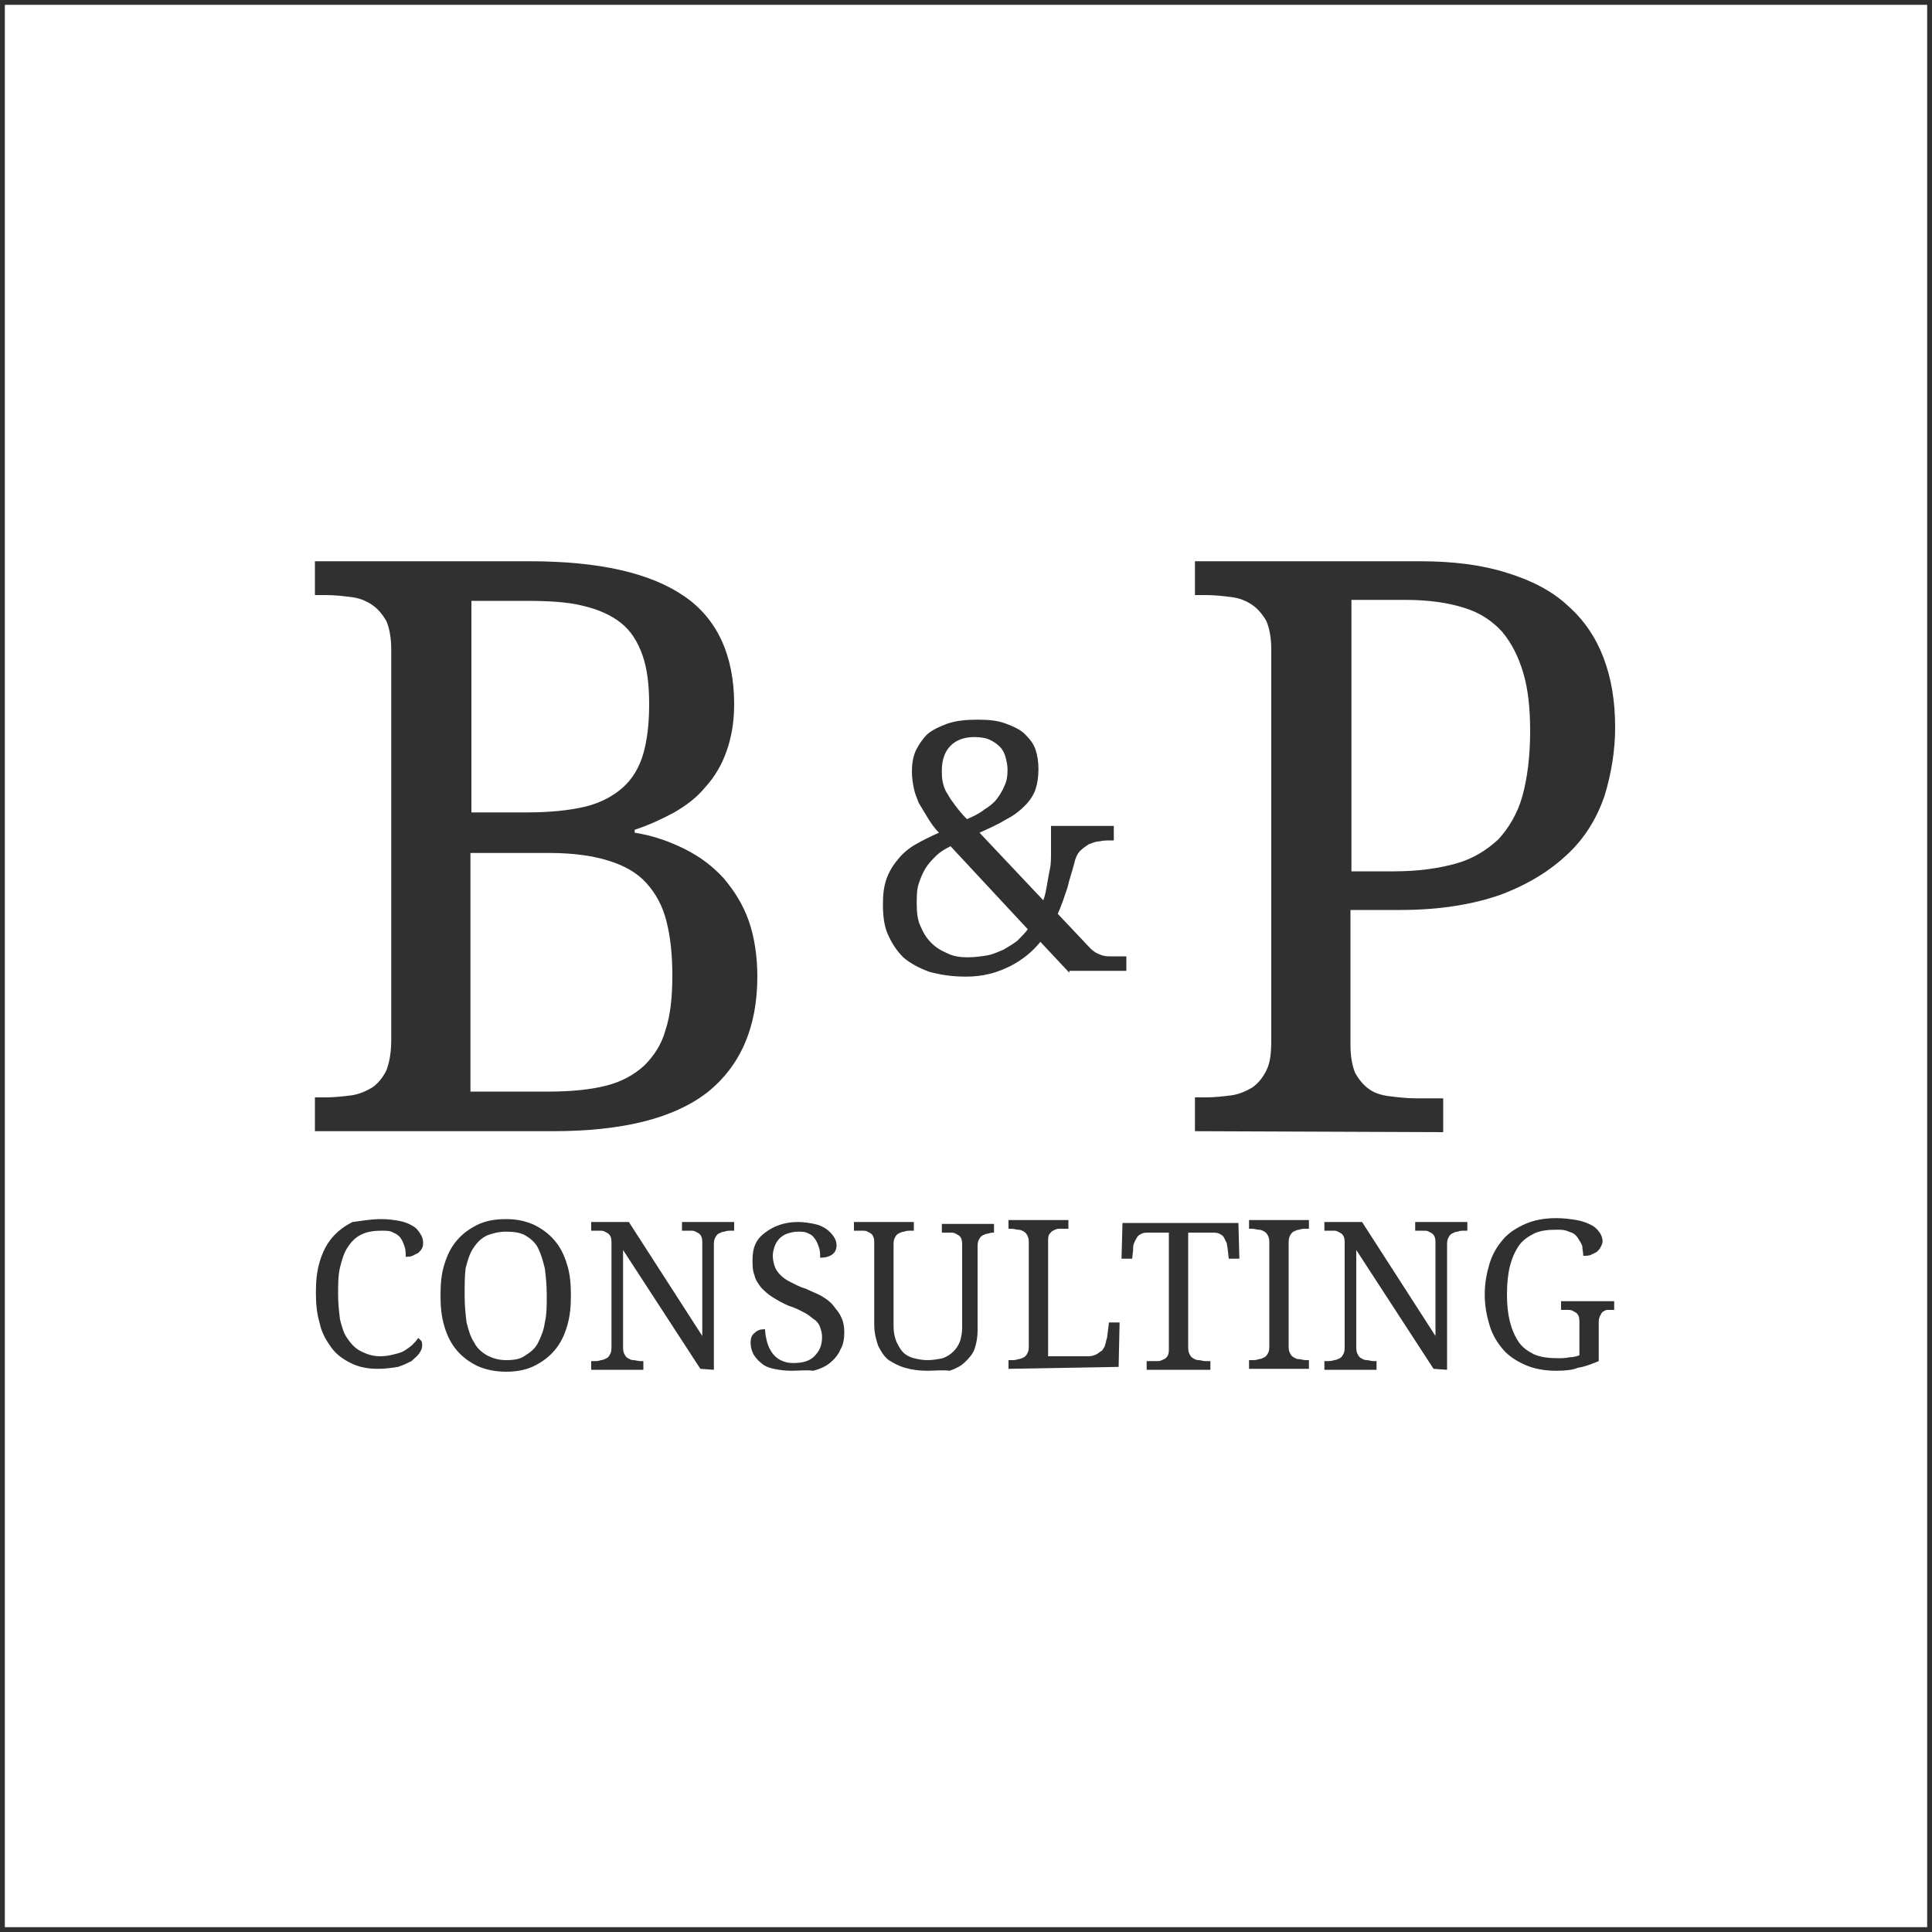
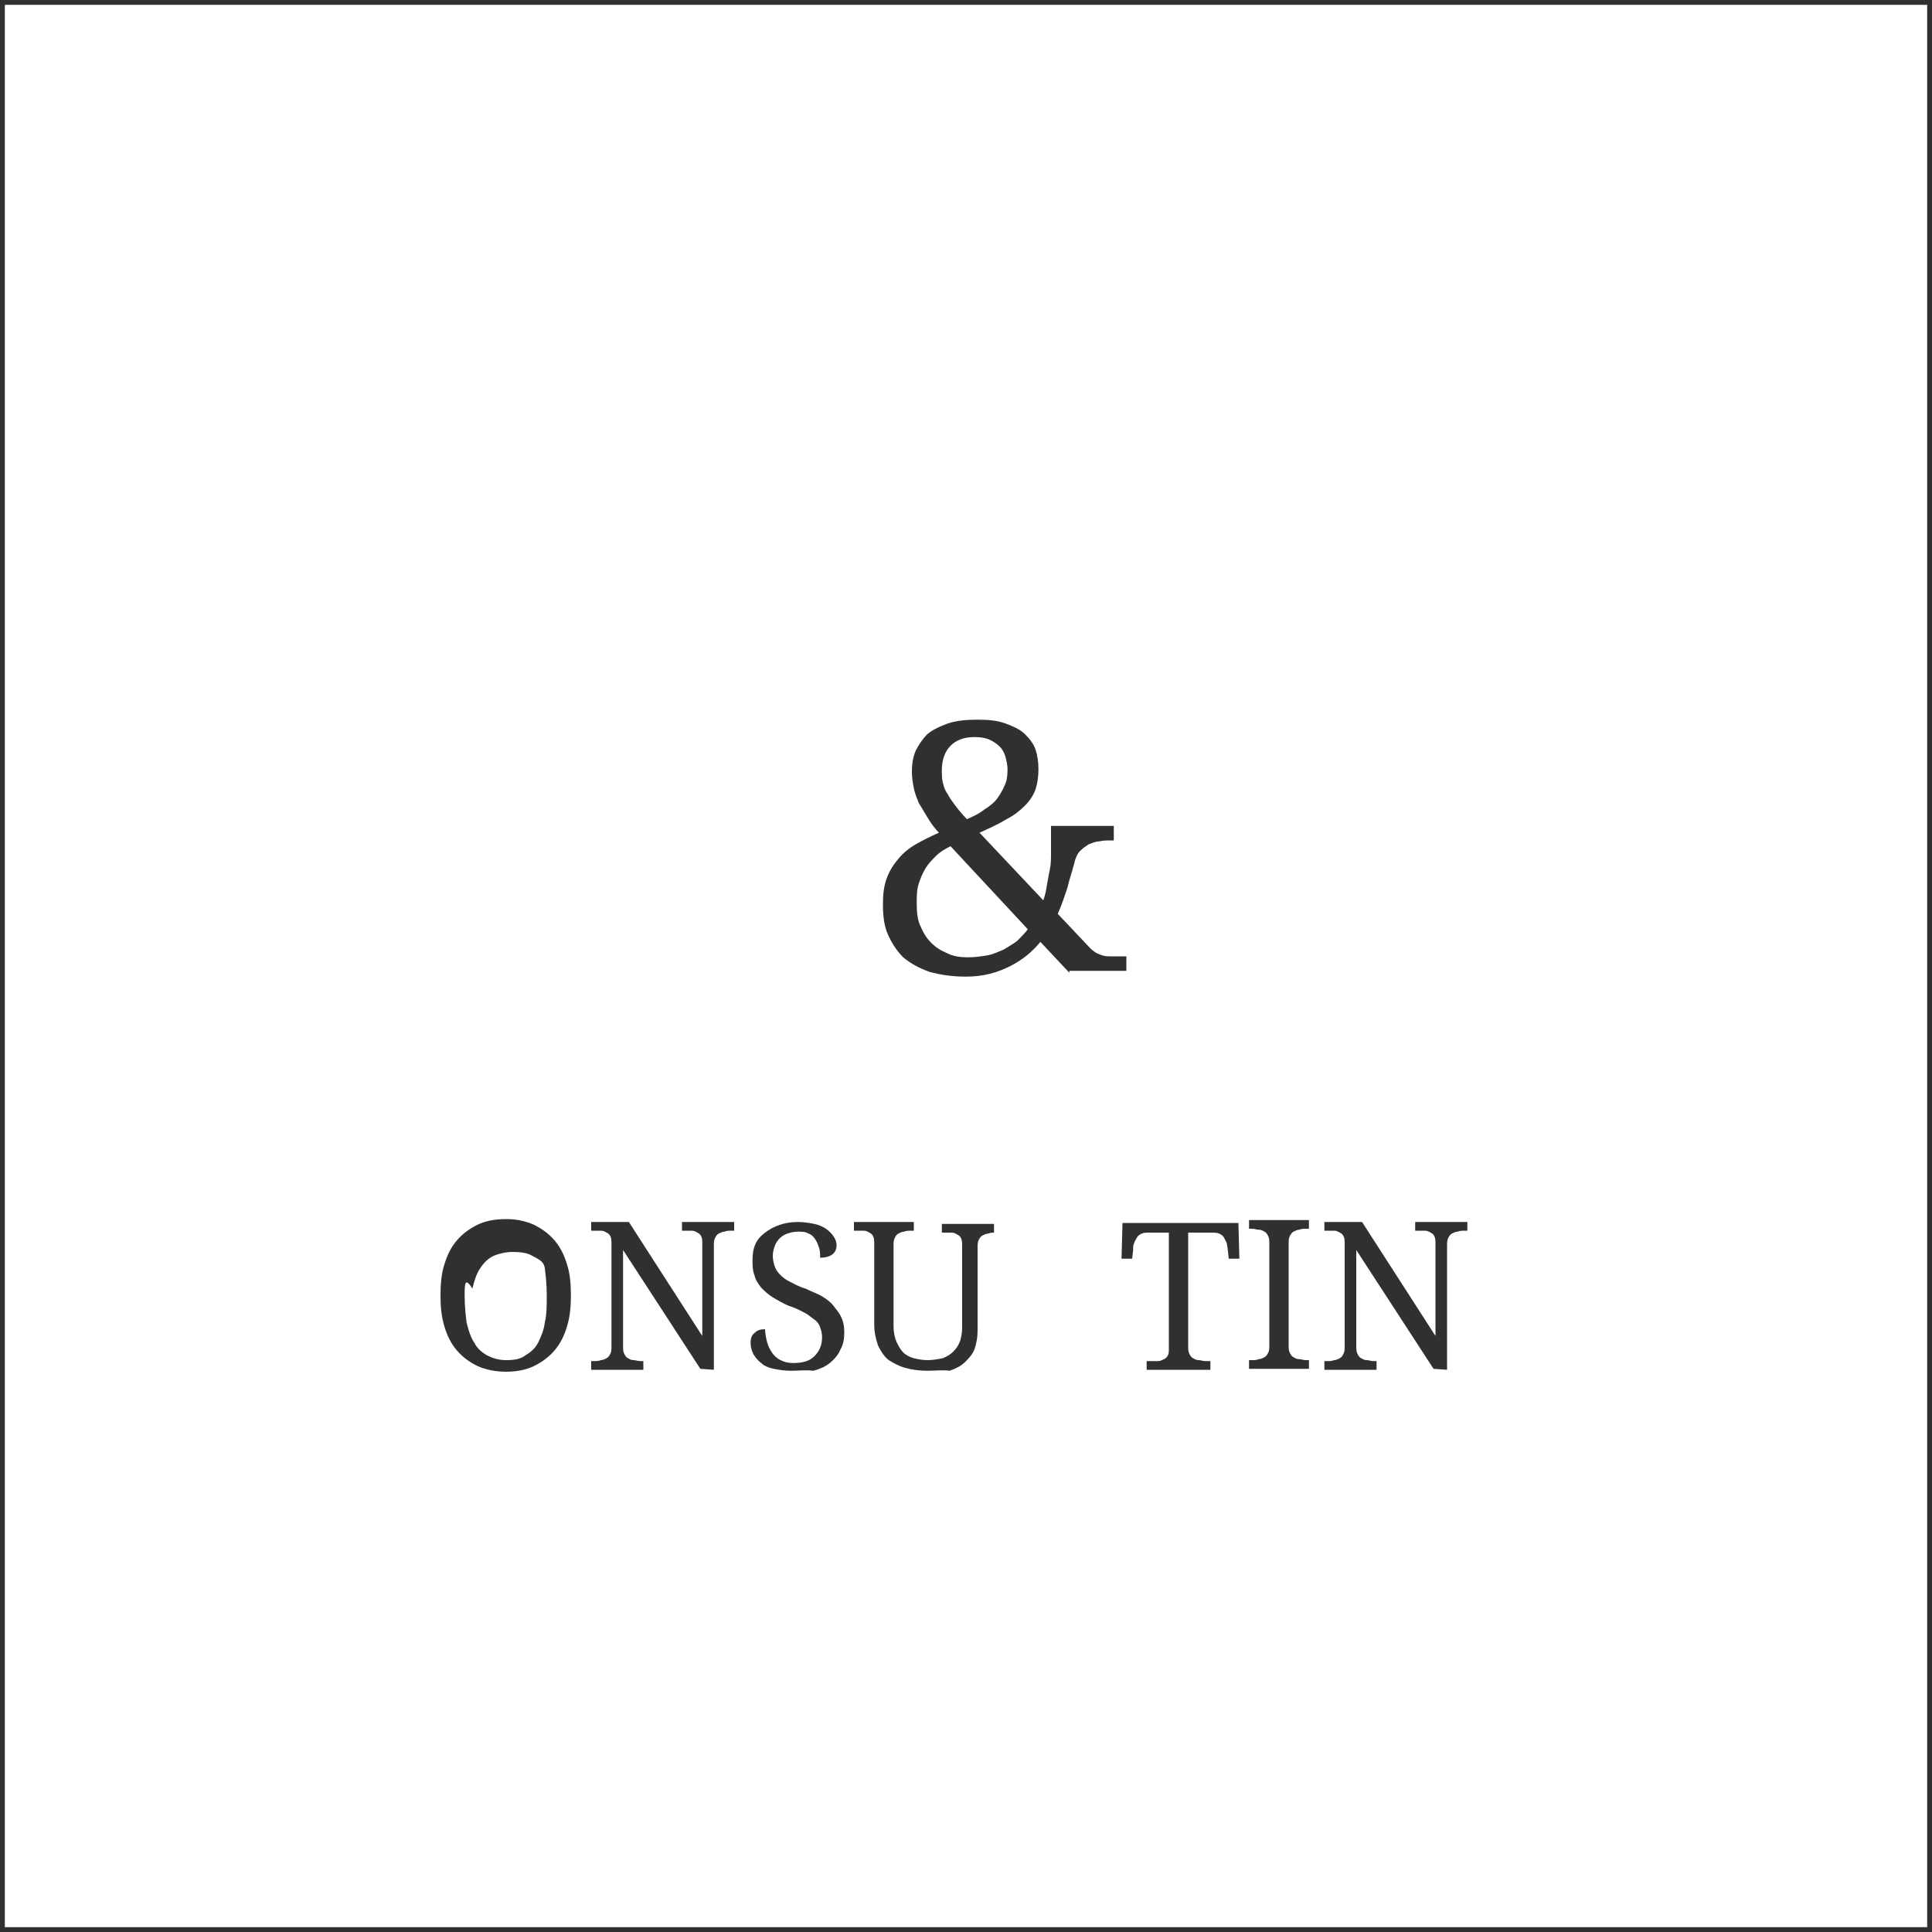
<svg xmlns="http://www.w3.org/2000/svg" version="1.1" id="Ebene_1" x="0px" y="0px" viewBox="0 0 200 200" style="enable-background:new 0 0 200 200;" xml:space="preserve">
  <style type="text/css">
	.st0{fill:#303030;}
	.st1{fill:none;stroke:#303030;stroke-miterlimit:10;}
</style>
  <g>
-     <path class="st0" d="M48.8,113h8c2.3,0,4.3-0.2,5.9-0.6s2.9-1.1,4-2.1c1-1,1.8-2.2,2.2-3.7c0.5-1.5,0.7-3.4,0.7-5.6s-0.2-4-0.6-5.6   s-1.1-2.9-2.1-4s-2.3-1.8-3.9-2.3s-3.6-0.8-6.1-0.8h-8.2V113H48.8z M48.8,84.1h5.7c2.4,0,4.4-0.2,6.1-0.6c1.6-0.4,2.9-1.1,3.9-2   s1.7-2.1,2.1-3.5s0.6-3.1,0.6-5.1s-0.2-3.7-0.7-5.1s-1.2-2.5-2.2-3.3c-1-0.8-2.3-1.4-4-1.8c-1.6-0.4-3.6-0.5-6-0.5h-5.5   C48.8,62.2,48.8,84.1,48.8,84.1z M76,72.9c0,1.9-0.3,3.5-0.8,4.9S74,80.4,73,81.5c-0.9,1.1-2,1.9-3.2,2.6c-1.3,0.7-2.6,1.3-4.1,1.8   v0.3c1.9,0.3,3.6,0.9,5.2,1.7c1.6,0.8,2.9,1.8,4,3c1.1,1.3,2,2.7,2.6,4.4s0.9,3.7,0.9,5.8c0,5.3-1.8,9.3-5.2,12   c-3.5,2.7-8.8,4-16,4H32.6v-3.5h1.1c0.9,0,1.8-0.1,2.6-0.2s1.5-0.4,2.2-0.8c0.6-0.4,1.1-1,1.5-1.8c0.3-0.8,0.5-1.8,0.5-3.1V67.2   c0-1.2-0.2-2.2-0.5-2.9c-0.4-0.7-0.9-1.3-1.5-1.7s-1.3-0.7-2.2-0.8c-0.8-0.1-1.7-0.2-2.6-0.2h-1.1v-3.5h22.2c7.2,0,12.5,1.2,16,3.6   C74.2,64,76,67.8,76,72.9" />
-   </g>
+     </g>
  <g>
    <path class="st0" d="M104.3,79.7c0-0.5-0.1-0.9-0.2-1.3s-0.3-0.8-0.6-1.1c-0.3-0.3-0.6-0.5-1-0.7s-1-0.3-1.6-0.3   c-1.1,0-1.9,0.3-2.5,0.9s-0.9,1.5-0.9,2.5c0,0.5,0,0.9,0.1,1.3s0.2,0.8,0.5,1.2c0.2,0.4,0.5,0.8,0.8,1.2c0.3,0.4,0.7,0.9,1.2,1.4   c0.7-0.3,1.3-0.6,1.8-1c0.5-0.3,1-0.7,1.3-1.1s0.6-0.9,0.8-1.4C104.2,80.9,104.3,80.4,104.3,79.7 M100.2,99.1c0.7,0,1.4-0.1,2-0.2   s1.2-0.4,1.7-0.6c0.5-0.3,1-0.6,1.4-0.9c0.4-0.4,0.8-0.8,1.1-1.2l-8-8.6c-0.6,0.3-1.1,0.6-1.5,1s-0.8,0.8-1.1,1.3   c-0.3,0.5-0.5,1-0.7,1.6s-0.2,1.3-0.2,2.1c0,0.9,0.1,1.7,0.4,2.3c0.3,0.7,0.6,1.2,1.1,1.7s1,0.8,1.7,1.1   C98.7,99,99.4,99.1,100.2,99.1 M110.7,100.7l-3-3.2c-0.4,0.5-0.9,1-1.4,1.4s-1.1,0.8-1.7,1.1c-0.6,0.3-1.3,0.6-2.1,0.8   c-0.8,0.2-1.6,0.3-2.5,0.3c-1.5,0-2.7-0.2-3.8-0.5c-1.1-0.4-2-0.9-2.7-1.5c-0.7-0.7-1.2-1.5-1.6-2.4s-0.5-2-0.5-3.1   c0-1,0.1-1.9,0.4-2.7c0.3-0.8,0.7-1.4,1.2-2s1.1-1.1,1.8-1.5c0.7-0.4,1.5-0.8,2.4-1.2c-0.5-0.5-0.9-1.1-1.2-1.6   c-0.3-0.5-0.6-1-0.9-1.5c-0.2-0.5-0.4-1-0.5-1.5s-0.2-1.1-0.2-1.7c0-0.8,0.1-1.5,0.4-2.2c0.3-0.6,0.7-1.2,1.2-1.7   c0.6-0.5,1.3-0.8,2.1-1.1c0.9-0.3,1.9-0.4,3.1-0.4s2.1,0.1,2.9,0.4s1.5,0.6,2,1.1s0.9,1,1.1,1.6s0.3,1.3,0.3,2   c0,0.8-0.1,1.5-0.3,2.1c-0.2,0.6-0.6,1.2-1.1,1.7s-1.1,1-1.9,1.4c-0.8,0.5-1.7,0.9-2.8,1.4l6.6,7c0.2-0.5,0.3-1.1,0.4-1.7   s0.2-1.1,0.3-1.6c0.1-0.5,0.1-1.1,0.1-1.6s0-1,0-1.4v-1.4h6.5V87H115c-0.4,0-0.8,0-1.2,0.1c-0.4,0-0.8,0.2-1.1,0.3   c-0.3,0.2-0.6,0.4-0.9,0.7c-0.3,0.3-0.5,0.8-0.6,1.3c-0.2,0.8-0.5,1.6-0.7,2.5c-0.3,0.9-0.6,1.8-1,2.7l3.4,3.6   c0.2,0.2,0.4,0.3,0.5,0.4c0.2,0.1,0.4,0.2,0.7,0.3c0.3,0.1,0.6,0.1,0.9,0.1s0.8,0,1.3,0h0.3v1.5h-5.9V100.7z" />
  </g>
  <g>
-     <path class="st0" d="M139.9,90.2h4.4c2.5,0,4.6-0.3,6.4-0.8c1.8-0.5,3.2-1.4,4.4-2.5c1.1-1.2,2-2.7,2.5-4.5s0.8-4.1,0.8-6.7   c0-2.3-0.2-4.3-0.7-6s-1.2-3.1-2.2-4.3c-1-1.1-2.3-2-4-2.5c-1.6-0.5-3.6-0.8-6-0.8h-5.6L139.9,90.2L139.9,90.2z M123.7,117.1v-3.5   h1.1c0.9,0,1.8-0.1,2.6-0.2c0.8-0.1,1.5-0.4,2.2-0.8c0.6-0.4,1.1-1,1.5-1.8s0.5-1.8,0.5-3.1V67.2c0-1.2-0.2-2.2-0.5-2.9   c-0.4-0.7-0.9-1.3-1.5-1.7s-1.3-0.7-2.2-0.8c-0.8-0.1-1.7-0.2-2.6-0.2h-1.1v-3.5H147c3.5,0,6.5,0.4,9,1.2c2.6,0.8,4.7,1.9,6.3,3.4   c1.7,1.5,2.9,3.3,3.7,5.4s1.2,4.5,1.2,7.2c0,2.4-0.4,4.8-1.1,7.1c-0.8,2.3-2,4.3-3.8,6s-4,3.1-6.9,4.2c-2.8,1-6.3,1.6-10.4,1.6   h-5.2v14c0,1.2,0.2,2.2,0.5,2.9c0.4,0.7,0.9,1.3,1.5,1.7c0.6,0.4,1.3,0.6,2.2,0.7c0.8,0.1,1.7,0.2,2.6,0.2h2.8v3.5L123.7,117.1   L123.7,117.1z" />
-   </g>
+     </g>
  <g>
-     <path class="st0" d="M39.5,126.2c0.7,0,1.4,0.1,1.9,0.2s1,0.3,1.3,0.5c0.4,0.2,0.6,0.5,0.8,0.8s0.3,0.6,0.3,0.9   c0,0.2,0,0.4-0.1,0.6c-0.1,0.2-0.2,0.3-0.4,0.5c-0.2,0.1-0.4,0.2-0.6,0.3c-0.2,0.1-0.5,0.1-0.7,0.1c0-0.3,0-0.7-0.1-1   s-0.2-0.6-0.4-0.9c-0.2-0.3-0.5-0.5-0.8-0.6c-0.3-0.2-0.7-0.2-1.2-0.2c-0.8,0-1.5,0.1-2.1,0.4s-1,0.7-1.4,1.3s-0.6,1.3-0.8,2.1   S35,133,35,134s0.1,1.8,0.2,2.6c0.2,0.8,0.4,1.5,0.8,2c0.4,0.6,0.8,1,1.4,1.3c0.6,0.3,1.2,0.5,2,0.5c0.5,0,1-0.1,1.4-0.2   c0.4-0.1,0.8-0.2,1.1-0.4s0.6-0.4,0.8-0.6s0.4-0.4,0.6-0.7c0.1,0.1,0.2,0.2,0.3,0.3s0.1,0.3,0.1,0.5c0,0.3-0.1,0.5-0.3,0.8   s-0.5,0.5-0.8,0.8c-0.4,0.2-0.8,0.4-1.4,0.6c-0.6,0.1-1.3,0.2-2.1,0.2c-1.1,0-2-0.2-2.8-0.6c-0.8-0.4-1.5-0.9-2-1.6   c-0.5-0.7-1-1.5-1.2-2.5c-0.3-1-0.4-2-0.4-3.2s0.1-2.2,0.4-3.2s0.7-1.8,1.3-2.5s1.3-1.2,2.1-1.6C37.4,126.4,38.3,126.2,39.5,126.2" />
-   </g>
+     </g>
  <g>
-     <path class="st0" d="M48.1,134.1c0,1.1,0.1,2,0.2,2.8c0.2,0.8,0.4,1.5,0.8,2.1c0.3,0.6,0.8,1,1.3,1.3c0.6,0.3,1.2,0.5,2,0.5   s1.5-0.1,2-0.5c0.5-0.3,1-0.7,1.3-1.3s0.6-1.3,0.7-2.1c0.2-0.8,0.2-1.8,0.2-2.8c0-1.1-0.1-2-0.2-2.8c-0.2-0.8-0.4-1.5-0.7-2.1   s-0.8-1-1.3-1.3s-1.2-0.4-2-0.4s-1.5,0.2-2,0.4c-0.6,0.3-1,0.7-1.4,1.3s-0.6,1.3-0.8,2.1C48.1,132.1,48.1,133,48.1,134.1    M59.1,134.1c0,1.2-0.1,2.2-0.4,3.2c-0.3,1-0.7,1.8-1.3,2.5s-1.3,1.2-2.1,1.6c-0.8,0.4-1.8,0.6-2.9,0.6c-1.1,0-2.1-0.2-3-0.6   c-0.8-0.4-1.5-0.9-2.1-1.6c-0.6-0.7-1-1.5-1.3-2.5s-0.4-2-0.4-3.2s0.1-2.3,0.4-3.2c0.3-1,0.7-1.8,1.3-2.5s1.3-1.2,2.1-1.6   s1.8-0.6,3-0.6c1.1,0,2,0.2,2.9,0.6c0.8,0.4,1.5,0.9,2.1,1.6s1,1.5,1.3,2.5C59,131.8,59.1,132.9,59.1,134.1" />
+     <path class="st0" d="M48.1,134.1c0,1.1,0.1,2,0.2,2.8c0.2,0.8,0.4,1.5,0.8,2.1c0.3,0.6,0.8,1,1.3,1.3c0.6,0.3,1.2,0.5,2,0.5   s1.5-0.1,2-0.5c0.5-0.3,1-0.7,1.3-1.3s0.6-1.3,0.7-2.1c0.2-0.8,0.2-1.8,0.2-2.8c0-1.1-0.1-2-0.2-2.8s-0.8-1-1.3-1.3s-1.2-0.4-2-0.4s-1.5,0.2-2,0.4c-0.6,0.3-1,0.7-1.4,1.3s-0.6,1.3-0.8,2.1C48.1,132.1,48.1,133,48.1,134.1    M59.1,134.1c0,1.2-0.1,2.2-0.4,3.2c-0.3,1-0.7,1.8-1.3,2.5s-1.3,1.2-2.1,1.6c-0.8,0.4-1.8,0.6-2.9,0.6c-1.1,0-2.1-0.2-3-0.6   c-0.8-0.4-1.5-0.9-2.1-1.6c-0.6-0.7-1-1.5-1.3-2.5s-0.4-2-0.4-3.2s0.1-2.3,0.4-3.2c0.3-1,0.7-1.8,1.3-2.5s1.3-1.2,2.1-1.6   s1.8-0.6,3-0.6c1.1,0,2,0.2,2.9,0.6c0.8,0.4,1.5,0.9,2.1,1.6s1,1.5,1.3,2.5C59,131.8,59.1,132.9,59.1,134.1" />
  </g>
  <g>
    <path class="st0" d="M72.5,141.7l-8-12.3v9.9c0,0.3,0,0.6,0.1,0.8s0.2,0.4,0.4,0.5c0.2,0.1,0.3,0.2,0.6,0.2c0.2,0,0.4,0.1,0.7,0.1   h0.3v0.9h-5.4v-0.9h0.3c0.2,0,0.5,0,0.7-0.1c0.2,0,0.4-0.1,0.6-0.2c0.2-0.1,0.3-0.3,0.4-0.5c0.1-0.2,0.1-0.5,0.1-0.8v-10.5   c0-0.3,0-0.6-0.1-0.8s-0.2-0.3-0.4-0.4s-0.3-0.2-0.6-0.2c-0.2,0-0.4,0-0.7,0h-0.3v-0.9h3.9l7.6,11.8v-9.5c0-0.3,0-0.6-0.1-0.8   s-0.2-0.3-0.4-0.4c-0.2-0.1-0.3-0.2-0.6-0.2c-0.2,0-0.4,0-0.7,0h-0.3v-0.9H76v0.9h-0.3c-0.2,0-0.5,0-0.7,0.1   c-0.2,0-0.4,0.1-0.6,0.2s-0.3,0.3-0.4,0.5s-0.1,0.5-0.1,0.8v12.8L72.5,141.7L72.5,141.7z" />
  </g>
  <g>
    <path class="st0" d="M81.9,141.9c-0.7,0-1.3-0.1-1.8-0.2c-0.5-0.1-1-0.3-1.3-0.6c-0.4-0.3-0.6-0.6-0.8-0.9   c-0.2-0.4-0.3-0.8-0.3-1.2s0.1-0.8,0.4-1c0.3-0.3,0.6-0.4,1.1-0.4c0,0.4,0.1,0.9,0.2,1.3c0.1,0.4,0.3,0.8,0.5,1.1s0.5,0.6,0.9,0.8   s0.8,0.3,1.3,0.3c1,0,1.7-0.2,2.2-0.7s0.8-1.1,0.8-2c0-0.4-0.1-0.7-0.2-1s-0.3-0.6-0.6-0.8s-0.6-0.5-1-0.7s-0.9-0.5-1.6-0.7   c-0.7-0.3-1.2-0.6-1.7-0.9c-0.5-0.3-0.9-0.7-1.2-1c-0.3-0.4-0.6-0.8-0.7-1.3c-0.2-0.5-0.2-1-0.2-1.6s0.1-1.2,0.3-1.6   c0.2-0.5,0.6-0.9,1-1.2c0.4-0.3,0.9-0.6,1.5-0.8c0.6-0.2,1.2-0.3,1.9-0.3c0.6,0,1.2,0.1,1.7,0.2s0.9,0.3,1.2,0.5   c0.3,0.2,0.6,0.5,0.8,0.8c0.2,0.3,0.3,0.6,0.3,0.9c0,0.5-0.2,0.8-0.5,1s-0.7,0.3-1.2,0.3c0-0.3,0-0.7-0.1-1s-0.2-0.6-0.4-0.9   c-0.2-0.3-0.4-0.5-0.7-0.6c-0.3-0.2-0.7-0.2-1.1-0.2s-0.8,0.1-1.1,0.2c-0.3,0.1-0.6,0.3-0.8,0.5c-0.2,0.2-0.4,0.5-0.5,0.8   s-0.2,0.6-0.2,1s0.1,0.8,0.2,1.1s0.3,0.6,0.6,0.9c0.3,0.3,0.6,0.5,1,0.7s0.9,0.5,1.6,0.7c0.6,0.3,1.2,0.5,1.7,0.8s0.9,0.6,1.2,1   c0.3,0.4,0.6,0.7,0.8,1.2c0.2,0.4,0.3,0.9,0.3,1.5c0,0.7-0.1,1.3-0.4,1.8c-0.2,0.5-0.6,1-1.1,1.4s-1,0.6-1.7,0.8   C83.4,141.8,82.7,141.9,81.9,141.9" />
  </g>
  <g>
    <path class="st0" d="M96,141.9c-0.8,0-1.6-0.1-2.3-0.3c-0.7-0.2-1.2-0.5-1.7-0.8c-0.5-0.4-0.8-0.9-1.1-1.5   c-0.2-0.6-0.4-1.3-0.4-2.2v-8.3c0-0.3,0-0.6-0.1-0.8s-0.2-0.3-0.4-0.4c-0.2-0.1-0.3-0.2-0.6-0.2c-0.2,0-0.4,0-0.7,0h-0.3v-0.9h6.2   v0.9h-0.3c-0.2,0-0.5,0-0.7,0.1c-0.2,0-0.4,0.1-0.6,0.2s-0.3,0.3-0.4,0.5s-0.1,0.5-0.1,0.8v8.3c0,0.6,0.1,1.1,0.3,1.6   c0.2,0.4,0.4,0.8,0.7,1.1c0.3,0.3,0.7,0.5,1.1,0.6s0.9,0.2,1.4,0.2c0.6,0,1.1-0.1,1.6-0.2c0.5-0.2,0.8-0.4,1.1-0.7   c0.3-0.3,0.5-0.6,0.7-1.1c0.1-0.4,0.2-0.8,0.2-1.3V129c0-0.3,0-0.6-0.1-0.8s-0.2-0.3-0.4-0.4c-0.2-0.1-0.3-0.2-0.6-0.2   c-0.2,0-0.4,0-0.7,0h-0.3v-0.9h5.4v0.9h0.1c-0.2,0-0.5,0-0.7,0.1c-0.2,0-0.4,0.1-0.6,0.2s-0.3,0.3-0.4,0.5s-0.1,0.5-0.1,0.8v8.5   c0,0.7-0.1,1.3-0.3,1.9c-0.2,0.6-0.6,1-1,1.4s-1,0.7-1.6,0.9C97.6,141.8,96.8,141.9,96,141.9" />
  </g>
  <g>
-     <path class="st0" d="M104.4,141.7v-0.9h0.3c0.2,0,0.5,0,0.7-0.1c0.2,0,0.4-0.1,0.6-0.2c0.2-0.1,0.3-0.3,0.4-0.5s0.1-0.5,0.1-0.8   v-10.4c0-0.3,0-0.6-0.1-0.8s-0.2-0.4-0.4-0.5c-0.2-0.1-0.3-0.2-0.6-0.2c-0.2,0-0.4-0.1-0.7-0.1h-0.3v-0.9h6.2v0.9h-0.3   c-0.2,0-0.5,0-0.7,0s-0.4,0.1-0.6,0.2s-0.3,0.3-0.4,0.4c-0.1,0.2-0.1,0.4-0.1,0.8v11.8h4.2c0.3,0,0.6-0.1,0.8-0.2   c0.2-0.1,0.4-0.3,0.6-0.4c0.1-0.2,0.3-0.4,0.3-0.6c0.1-0.2,0.1-0.5,0.2-0.7l0.2-1.6h1.1l-0.1,4.6L104.4,141.7L104.4,141.7z" />
-   </g>
+     </g>
  <g>
    <path class="st0" d="M123,139.3c0,0.3,0,0.6,0.1,0.8s0.2,0.4,0.4,0.5c0.2,0.1,0.3,0.2,0.6,0.2c0.2,0,0.4,0.1,0.7,0.1h0.5v0.9h-6.6   v-0.9h0.5c0.2,0,0.5,0,0.7,0s0.4-0.1,0.6-0.2c0.2-0.1,0.3-0.2,0.4-0.4s0.1-0.4,0.1-0.8v-11.9h-2c-0.3,0-0.6,0-0.8,0.1   c-0.2,0.1-0.4,0.2-0.5,0.4s-0.2,0.3-0.3,0.6c-0.1,0.2-0.1,0.4-0.1,0.7l-0.1,0.9h-1.1l0.1-3.7h12l0.1,3.7h-1.1l-0.1-0.9   c0-0.2-0.1-0.5-0.1-0.7c-0.1-0.2-0.2-0.4-0.3-0.6c-0.1-0.2-0.3-0.3-0.5-0.4s-0.5-0.1-0.8-0.1H123V139.3z" />
  </g>
  <g>
    <path class="st0" d="M129.3,141.7v-0.9h0.3c0.2,0,0.5,0,0.7-0.1c0.2,0,0.4-0.1,0.6-0.2c0.2-0.1,0.3-0.3,0.4-0.5   c0.1-0.2,0.1-0.5,0.1-0.8v-10.4c0-0.3,0-0.6-0.1-0.8s-0.2-0.4-0.4-0.5s-0.3-0.2-0.6-0.2c-0.2,0-0.4-0.1-0.7-0.1h-0.3v-0.9h6.2v0.9   h-0.3c-0.2,0-0.5,0-0.7,0.1c-0.2,0-0.4,0.1-0.6,0.2c-0.2,0.1-0.3,0.3-0.4,0.5c-0.1,0.2-0.1,0.5-0.1,0.8v10.4c0,0.3,0,0.6,0.1,0.8   s0.2,0.4,0.4,0.5s0.3,0.2,0.6,0.2c0.2,0,0.4,0.1,0.7,0.1h0.3v0.9H129.3z" />
  </g>
  <g>
    <path class="st0" d="M148.4,141.7l-8-12.3v9.9c0,0.3,0,0.6,0.1,0.8s0.2,0.4,0.4,0.5s0.3,0.2,0.6,0.2c0.2,0,0.4,0.1,0.7,0.1h0.3v0.9   h-5.4v-0.9h0.3c0.2,0,0.5,0,0.7-0.1c0.2,0,0.4-0.1,0.6-0.2c0.2-0.1,0.3-0.3,0.4-0.5c0.1-0.2,0.1-0.5,0.1-0.8v-10.5   c0-0.3,0-0.6-0.1-0.8s-0.2-0.3-0.4-0.4s-0.3-0.2-0.6-0.2c-0.2,0-0.4,0-0.7,0h-0.3v-0.9h3.9l7.6,11.8v-9.5c0-0.3,0-0.6-0.1-0.8   s-0.2-0.3-0.4-0.4s-0.3-0.2-0.6-0.2c-0.2,0-0.4,0-0.7,0h-0.3v-0.9h5.4v0.9h-0.3c-0.2,0-0.5,0-0.7,0.1c-0.2,0-0.4,0.1-0.6,0.2   c-0.2,0.1-0.3,0.3-0.4,0.5c-0.1,0.2-0.1,0.5-0.1,0.8v12.8L148.4,141.7L148.4,141.7z" />
  </g>
  <g>
-     <path class="st0" d="M161.1,141.9c-1.2,0-2.3-0.2-3.2-0.6c-0.9-0.4-1.7-0.9-2.3-1.6c-0.6-0.7-1.1-1.5-1.4-2.5c-0.3-1-0.5-2-0.5-3.2   s0.2-2.2,0.5-3.2s0.8-1.8,1.4-2.5c0.6-0.7,1.4-1.2,2.3-1.6c0.9-0.4,2-0.6,3.2-0.6c0.8,0,1.5,0.1,2.1,0.2s1.1,0.3,1.5,0.5   s0.7,0.5,0.9,0.8s0.3,0.6,0.3,0.9c0,0.2-0.1,0.4-0.2,0.6c-0.1,0.2-0.2,0.3-0.4,0.5c-0.2,0.1-0.4,0.2-0.6,0.3   c-0.2,0.1-0.5,0.1-0.8,0.1c0-0.3-0.1-0.7-0.1-1c-0.1-0.3-0.3-0.6-0.5-0.9c-0.2-0.3-0.5-0.5-0.9-0.6c-0.4-0.2-0.8-0.2-1.3-0.2   c-0.9,0-1.7,0.1-2.3,0.4s-1.2,0.7-1.6,1.3c-0.4,0.6-0.7,1.3-0.9,2.1s-0.3,1.8-0.3,2.9c0,1.1,0.1,2,0.3,2.8s0.5,1.5,0.9,2.1   s1,1,1.6,1.3c0.7,0.3,1.5,0.4,2.5,0.4c0.4,0,0.8,0,1.2-0.1c0.4,0,0.7-0.1,1-0.2V137c0-0.3,0-0.6-0.1-0.8s-0.2-0.3-0.4-0.4   c-0.2-0.1-0.3-0.2-0.6-0.2c-0.2,0-0.4,0-0.7,0h-0.1v-0.9h5.5v0.9H167c-0.2,0-0.4,0-0.6,0c-0.2,0-0.3,0.1-0.5,0.2   c-0.1,0.1-0.2,0.3-0.3,0.5s-0.1,0.5-0.1,0.8v3.8c-0.7,0.3-1.5,0.6-2.2,0.7C162.9,141.8,162.1,141.9,161.1,141.9" />
-   </g>
+     </g>
  <rect class="st1" width="200" height="200" />
</svg>